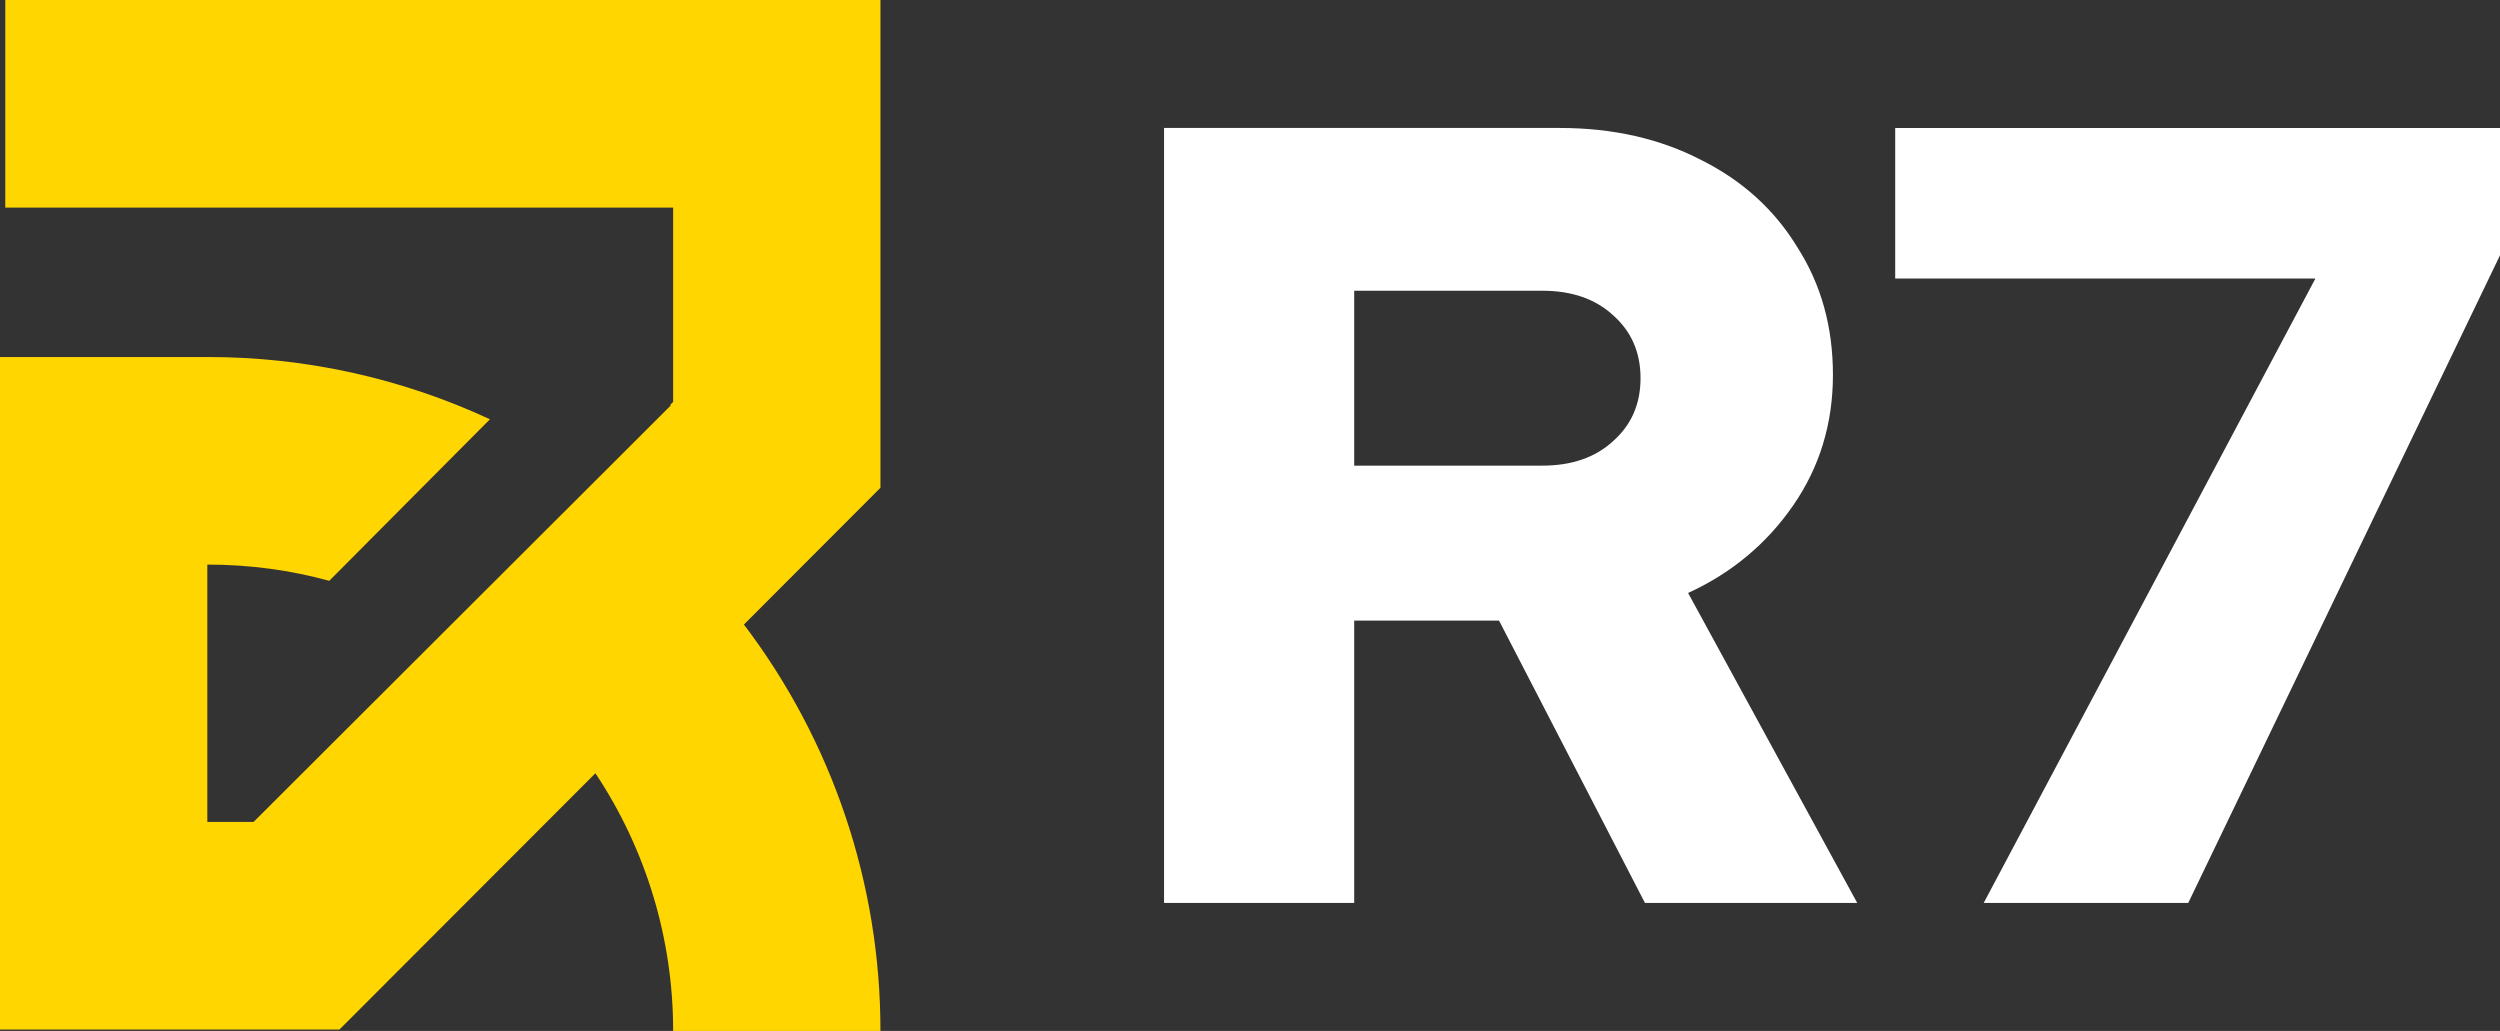
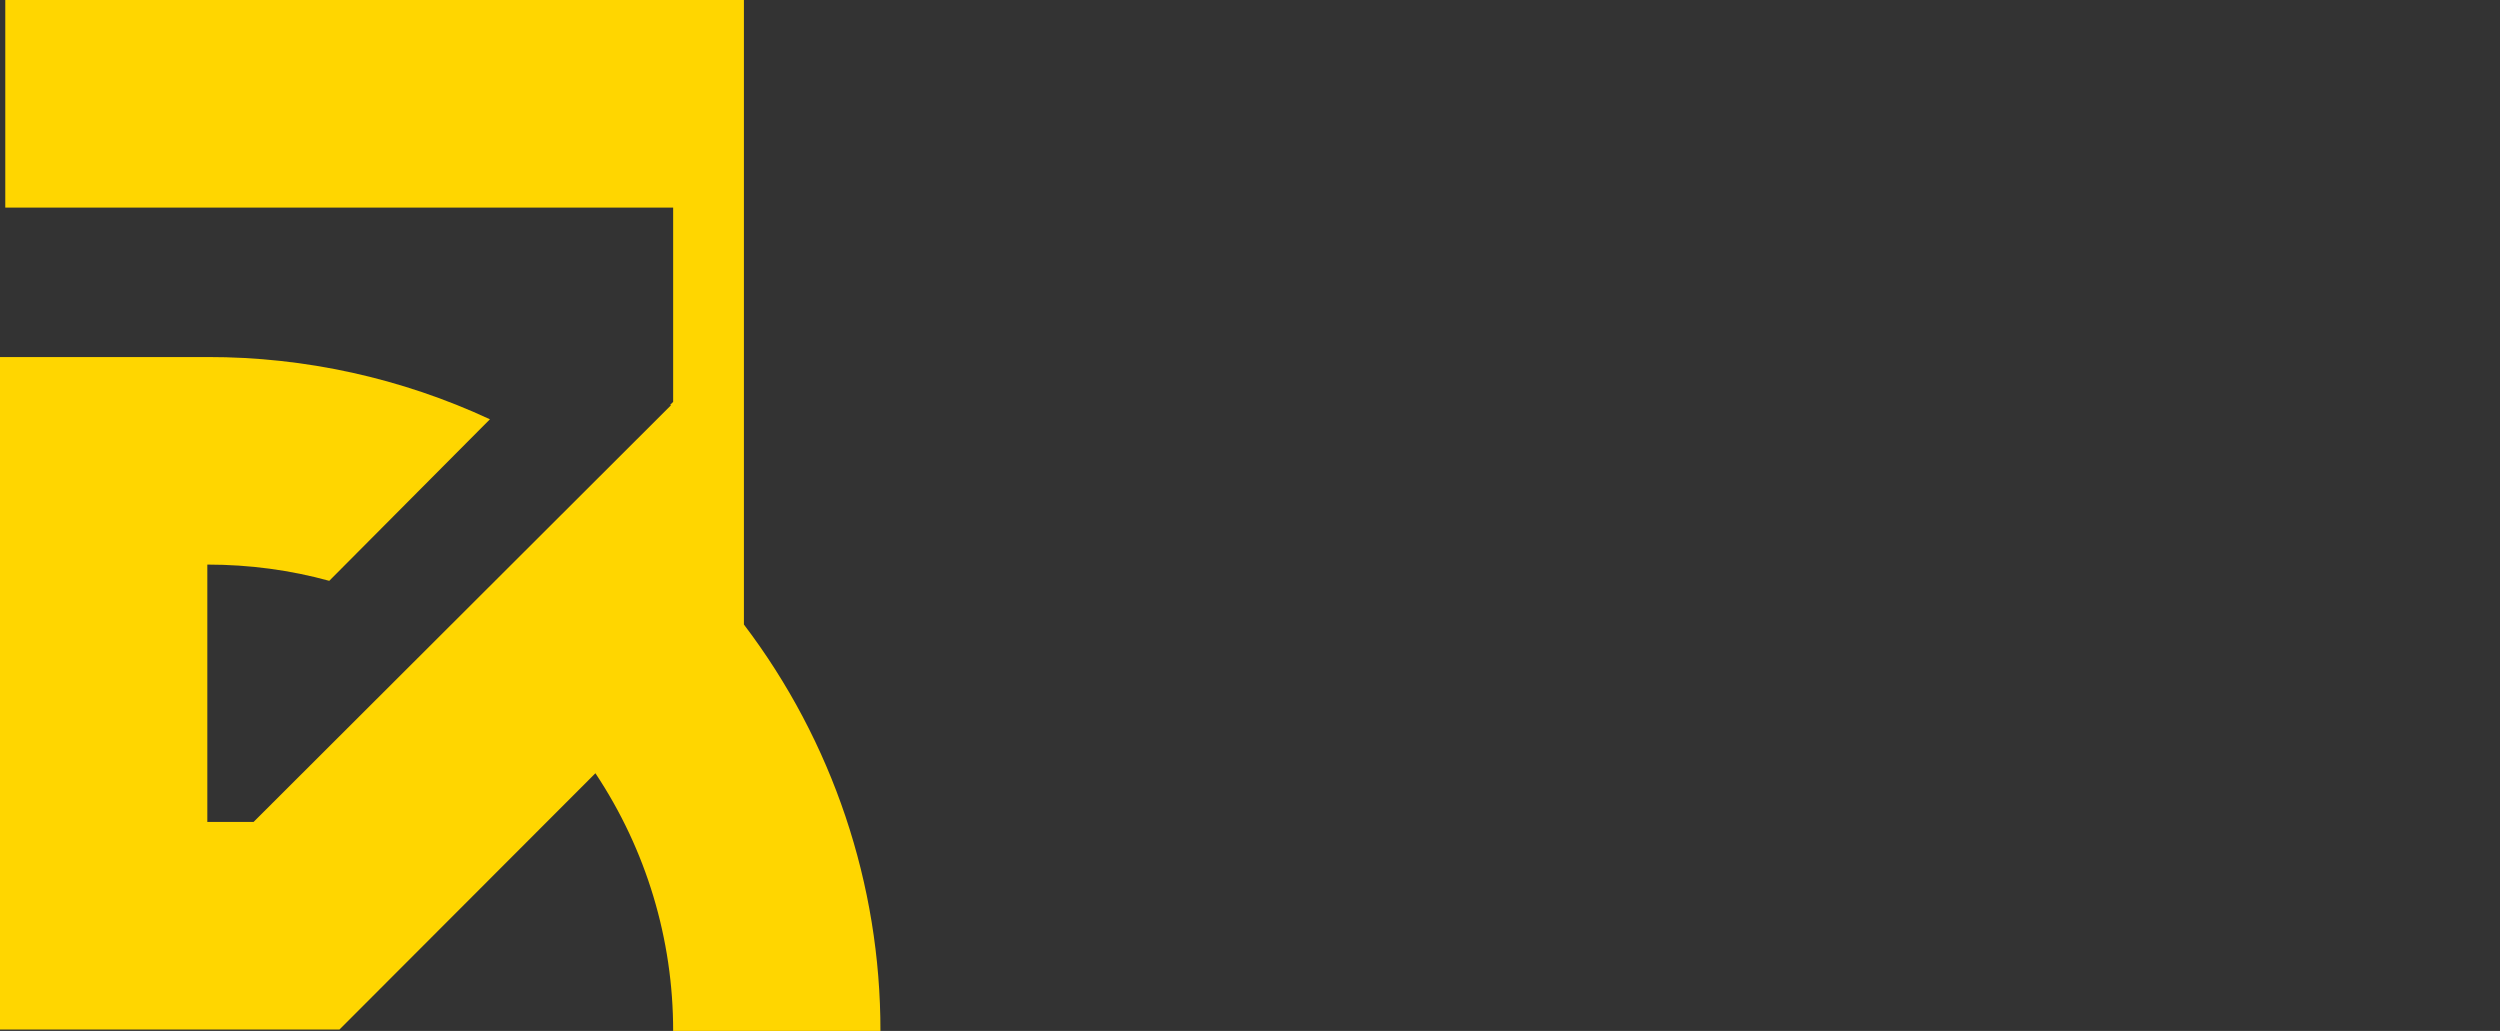
<svg xmlns="http://www.w3.org/2000/svg" width="97" height="40" viewBox="0 0 97 40" fill="none">
  <rect x="0" y="0" width="97" height="40" fill="#333333" stroke="none" />
  <g clip-path="url(#clip0_3001_5572)">
-     <path d="M34.161 0H0.205V8.054H26.118V15.592L26.005 15.706L26.031 15.728L9.84 31.89H8.044V21.906H8.051C9.686 21.906 11.272 22.122 12.775 22.536L19.009 16.268C15.576 14.672 11.836 13.847 8.05 13.853H0V39.945H13.172L23.102 30.002C25.073 32.964 26.122 36.443 26.118 40H34.161C34.167 34.306 32.307 28.767 28.864 24.232L34.161 18.927V0Z" fill="#FFD600" />
-     <path d="M45.165 35.035V4.965H60.522C62.582 4.965 64.412 5.381 66.012 6.211C67.614 7.013 68.858 8.144 69.745 9.605C70.66 11.037 71.118 12.684 71.118 14.545C71.118 16.435 70.603 18.125 69.573 19.614C68.543 21.103 67.185 22.234 65.498 23.007L72.061 35.035H63.825L58.163 24.08H52.543V35.034L45.165 35.035ZM52.543 18.067H59.836C60.98 18.067 61.895 17.752 62.581 17.122C63.296 16.492 63.653 15.676 63.653 14.674C63.653 13.672 63.296 12.855 62.581 12.225C61.895 11.595 60.98 11.28 59.836 11.28H52.543V18.067ZM76.967 35.035L89.837 10.808H73.534V4.966H97V9.906L84.903 35.035H76.967Z" fill="white" />
+     <path d="M34.161 0H0.205V8.054H26.118V15.592L26.005 15.706L26.031 15.728L9.84 31.89H8.044V21.906H8.051C9.686 21.906 11.272 22.122 12.775 22.536L19.009 16.268C15.576 14.672 11.836 13.847 8.05 13.853H0V39.945H13.172L23.102 30.002C25.073 32.964 26.122 36.443 26.118 40H34.161C34.167 34.306 32.307 28.767 28.864 24.232V0Z" fill="#FFD600" />
  </g>
  <defs>
    <clipPath id="clip0_3001_5572">
      <rect width="97" height="40" fill="white" />
    </clipPath>
  </defs>
</svg>